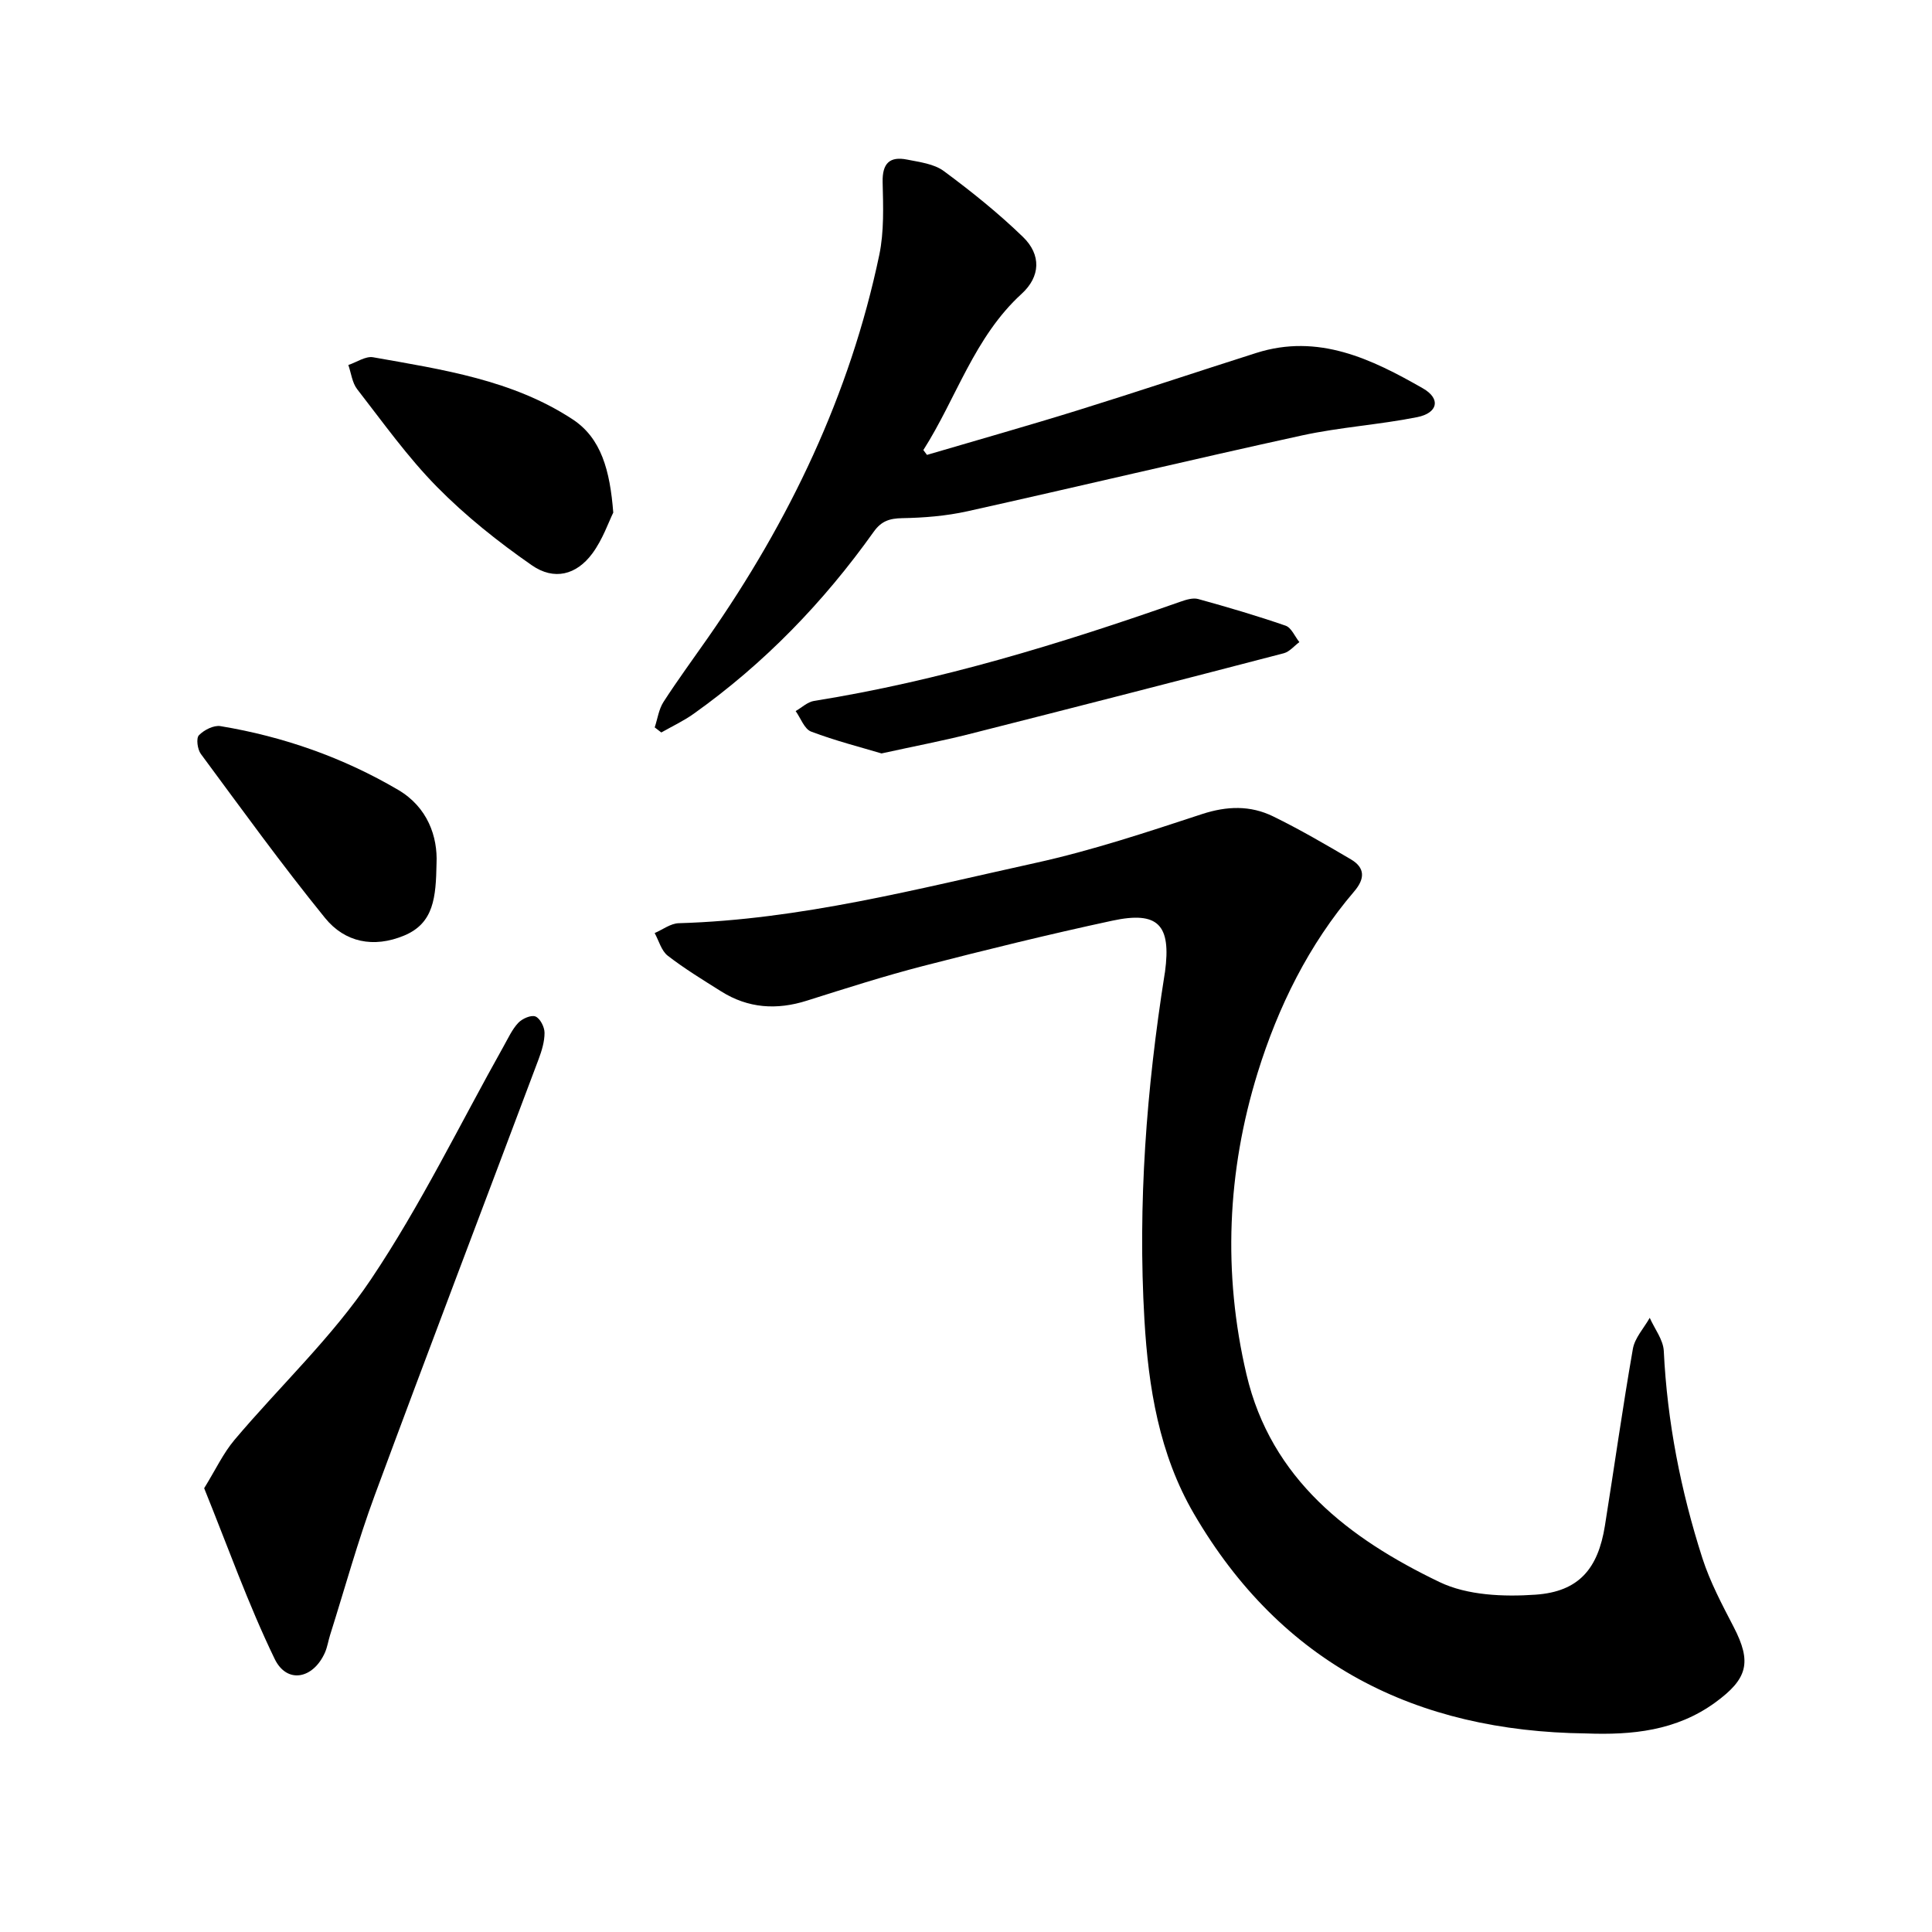
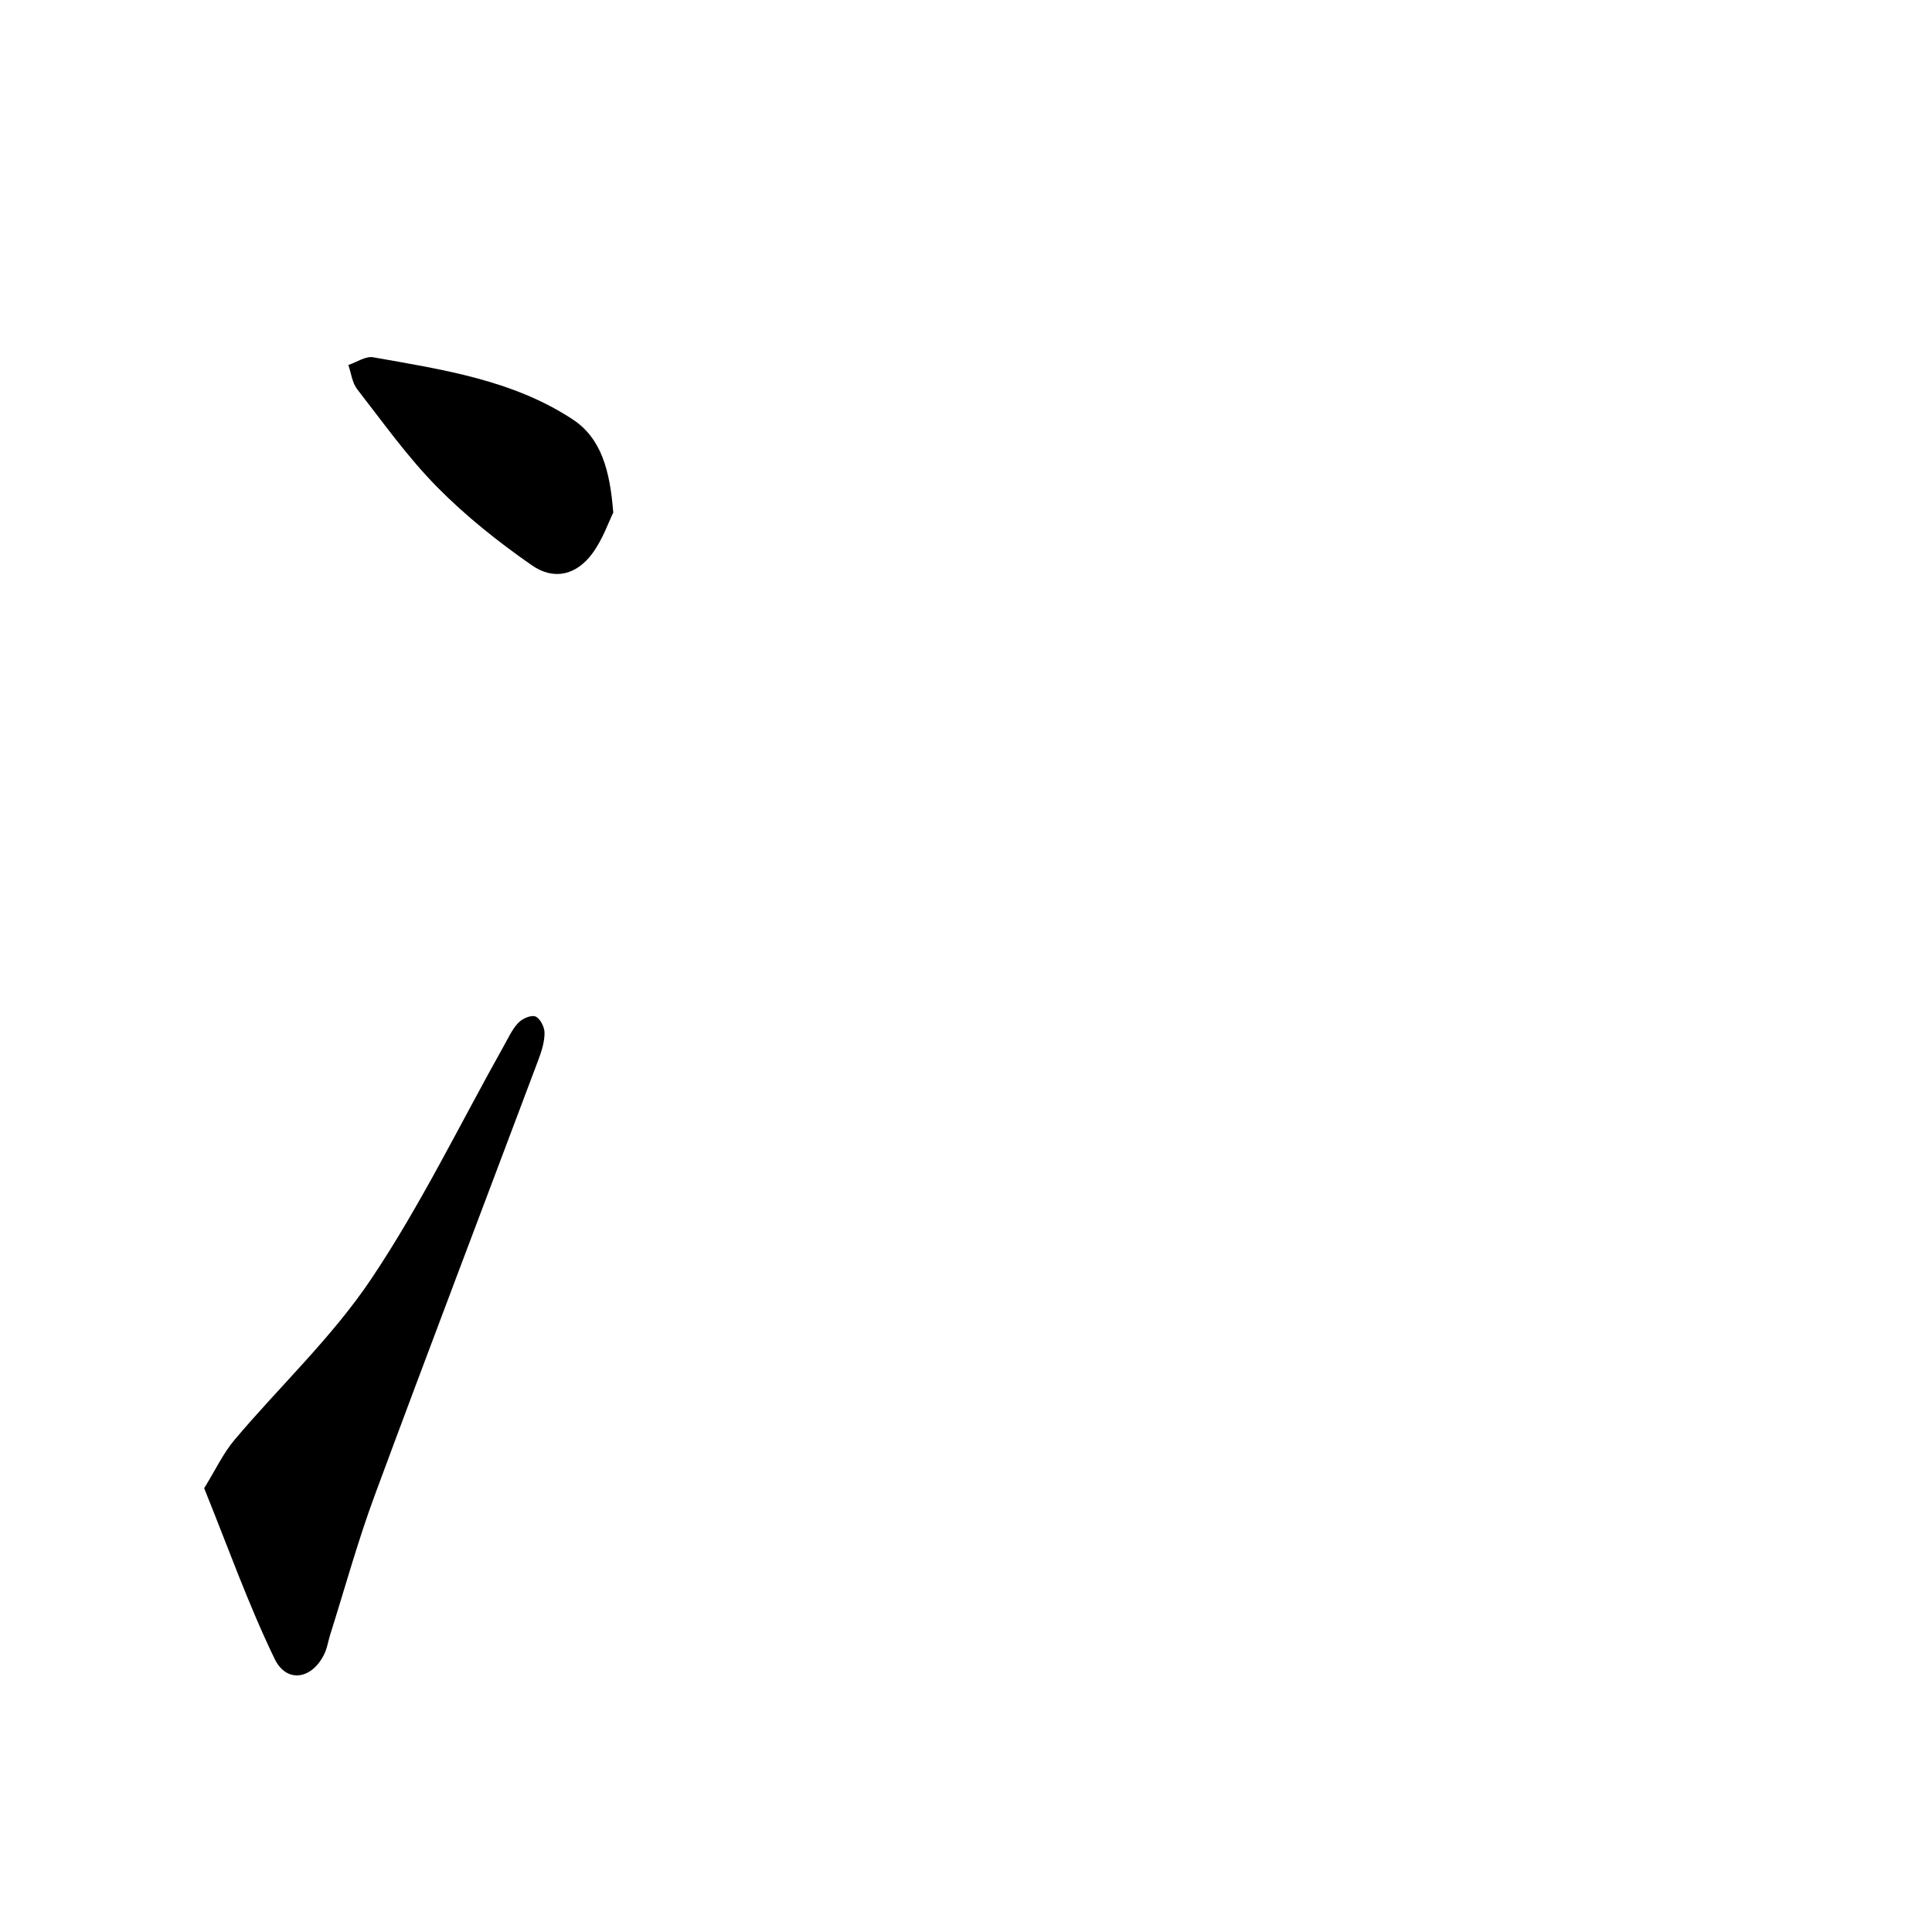
<svg xmlns="http://www.w3.org/2000/svg" enable-background="new 0 0 400 400" viewBox="0 0 400 400">
-   <path d="m328.37 358.89c-35.29-.42-63.07-14.43-81.18-45.48-7.2-12.35-9.43-26.16-10.25-40.17-1.4-23.99.43-47.83 4.18-71.54.02-.16.06-.31.08-.47 1.31-9.76-1.4-12.66-10.92-10.61-13.12 2.82-26.16 6.03-39.16 9.38-8.09 2.09-16.07 4.65-24.05 7.17-6.26 1.99-12.18 1.6-17.77-1.92-3.75-2.36-7.56-4.68-11.05-7.38-1.32-1.02-1.83-3.09-2.71-4.69 1.66-.71 3.31-2 4.99-2.04 25.19-.73 49.43-7.11 73.81-12.47 11.69-2.57 23.13-6.38 34.52-10.12 5.17-1.69 10.01-1.83 14.72.47 5.51 2.69 10.82 5.79 16.11 8.9 2.97 1.75 2.92 4.02.68 6.64-9.42 11.02-15.76 23.9-19.98 37.52-6.34 20.47-7.24 41.53-2.32 62.48 5.1 21.72 21.26 34 39.97 42.99 5.76 2.77 13.3 3.07 19.89 2.61 8.98-.63 12.93-5.39 14.35-14.27 1.95-12.21 3.66-24.45 5.79-36.63.4-2.27 2.29-4.29 3.49-6.42 1.01 2.29 2.8 4.54 2.91 6.88.71 14.68 3.52 28.95 7.99 42.88 1.59 4.93 4.07 9.6 6.47 14.23 3.79 7.31 2.93 10.74-3.82 15.66-8.06 5.86-17.2 6.76-26.74 6.4z" />
-   <path d="m191.92 94.18c10.41-3.07 20.85-6.01 31.21-9.23 12.36-3.84 24.64-7.96 36.98-11.88 12.84-4.08 23.87 1.26 34.48 7.33 3.78 2.16 3.11 5.11-1.19 5.97-7.88 1.57-15.99 2.07-23.83 3.78-23.14 5.06-46.19 10.57-69.31 15.71-4.38.97-8.96 1.34-13.46 1.42-2.64.05-4.33.6-5.91 2.82-10.38 14.58-22.68 27.3-37.3 37.7-2.08 1.48-4.44 2.58-6.68 3.85-.45-.35-.91-.7-1.36-1.05.59-1.77.84-3.75 1.82-5.27 2.92-4.53 6.12-8.87 9.2-13.29 16.86-24.16 29.4-50.29 35.47-79.23 1.02-4.88.82-10.07.7-15.11-.09-3.88 1.46-5.38 5.06-4.66 2.61.52 5.58.88 7.61 2.38 5.71 4.22 11.3 8.71 16.39 13.64 3.81 3.69 3.62 8.21-.28 11.77-9.83 8.98-13.51 21.62-20.35 32.35.24.33.49.66.75 1z" />
  <path d="m42.27 308.12c2.37-3.84 3.95-7.25 6.29-10.02 9.39-11.12 20.21-21.25 28.26-33.25 10.29-15.33 18.41-32.12 27.47-48.27.93-1.65 1.74-3.46 3.01-4.81.82-.87 2.66-1.68 3.56-1.32.96.39 1.88 2.18 1.88 3.37.01 1.84-.58 3.75-1.24 5.51-11.3 30.08-22.76 60.1-33.91 90.24-3.51 9.49-6.2 19.29-9.25 28.95-.38 1.21-.56 2.49-1.07 3.64-2.43 5.46-7.87 6.54-10.41 1.29-5.48-11.33-9.7-23.25-14.59-35.33z" />
  <path d="m126.97 106.13c-.96 1.93-2.18 5.55-4.34 8.47-3.29 4.44-7.92 5.64-12.54 2.42-6.95-4.83-13.68-10.19-19.61-16.21-6.09-6.18-11.18-13.35-16.53-20.23-1.04-1.34-1.24-3.32-1.83-5.01 1.72-.57 3.57-1.88 5.14-1.6 14.31 2.54 28.87 4.68 41.31 12.86 5.91 3.89 7.72 10.56 8.4 19.3z" />
-   <path d="m182.51 155.99c-4.24-1.27-9.52-2.61-14.57-4.52-1.41-.53-2.16-2.79-3.21-4.25 1.26-.72 2.45-1.88 3.8-2.1 26.02-4.16 51.07-11.84 75.85-20.54 1.17-.41 2.59-.86 3.69-.56 6.08 1.68 12.14 3.46 18.1 5.52 1.2.42 1.91 2.23 2.85 3.4-1.07.79-2.04 2-3.23 2.31-21.71 5.66-43.43 11.24-65.18 16.75-5.5 1.39-11.07 2.45-18.1 3.99z" />
-   <path d="m90.38 178.75c-.13 7.03-.54 12.37-6.69 14.94-6.35 2.65-12.3 1.41-16.39-3.63-8.95-11.02-17.27-22.55-25.72-33.97-.7-.95-1-3.24-.4-3.86 1.06-1.1 3.08-2.13 4.48-1.89 13.03 2.16 25.38 6.5 36.75 13.18 6.16 3.6 8.22 9.75 7.97 15.23z" />
</svg>